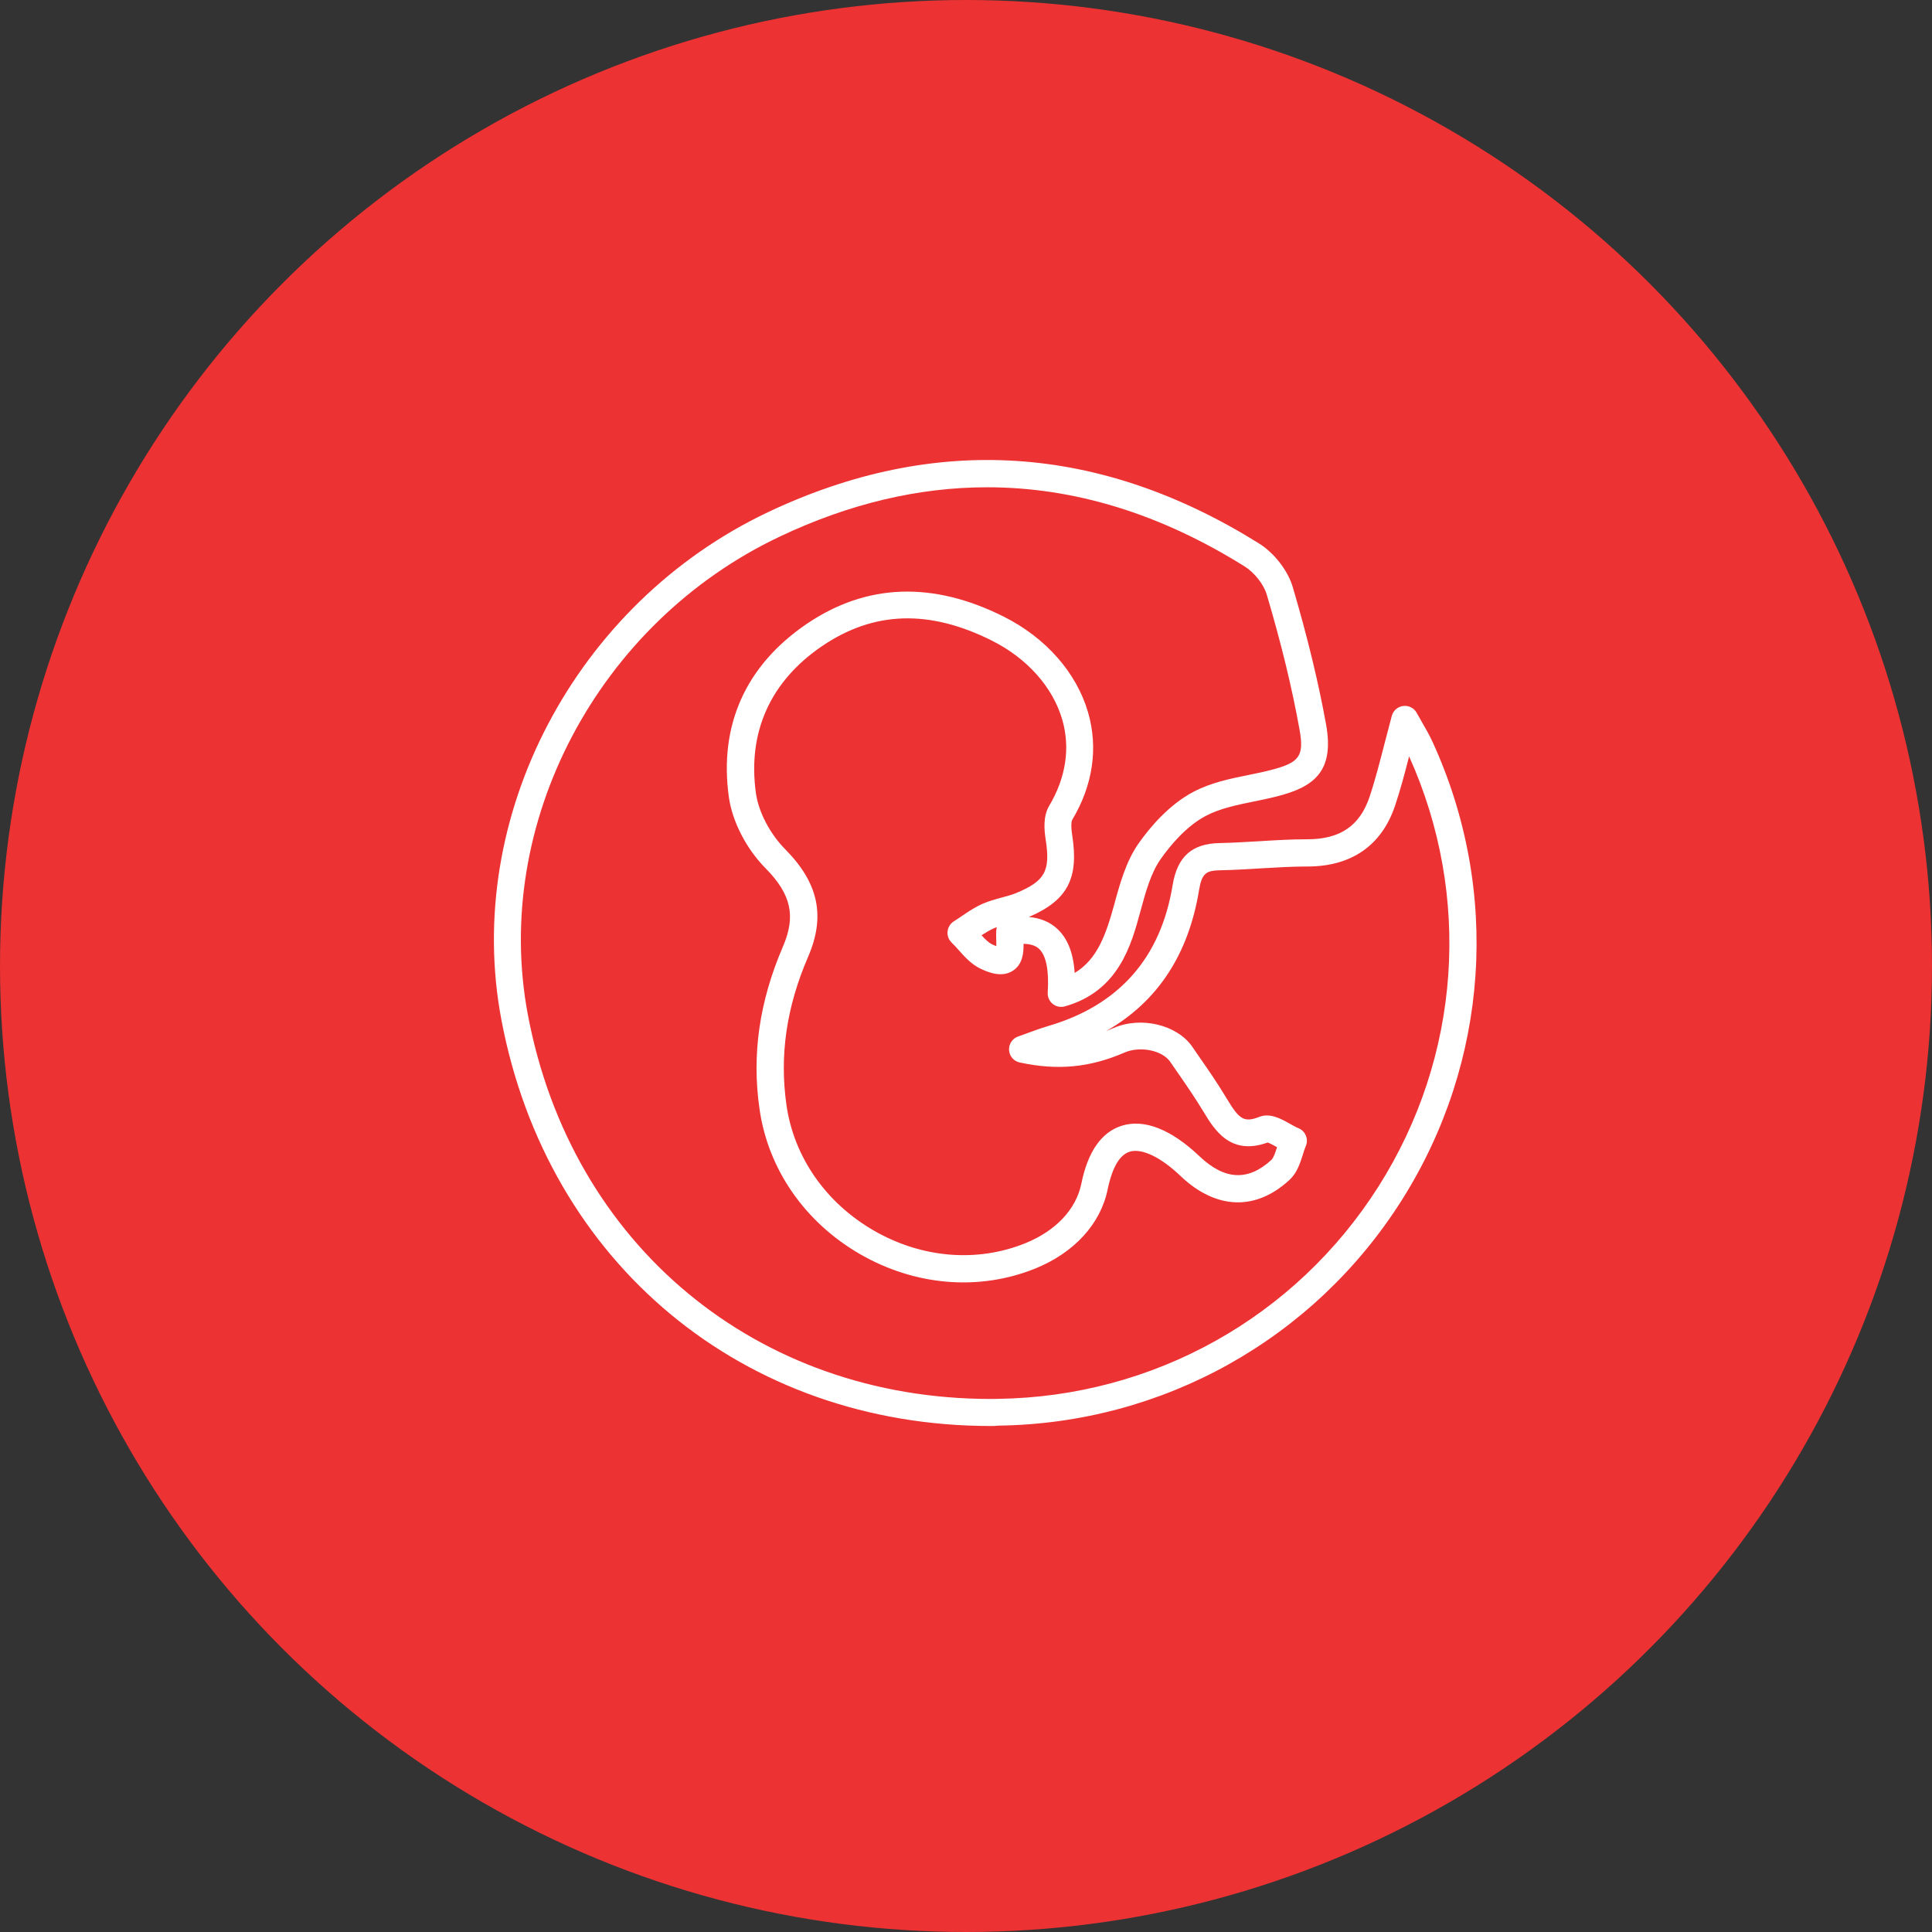
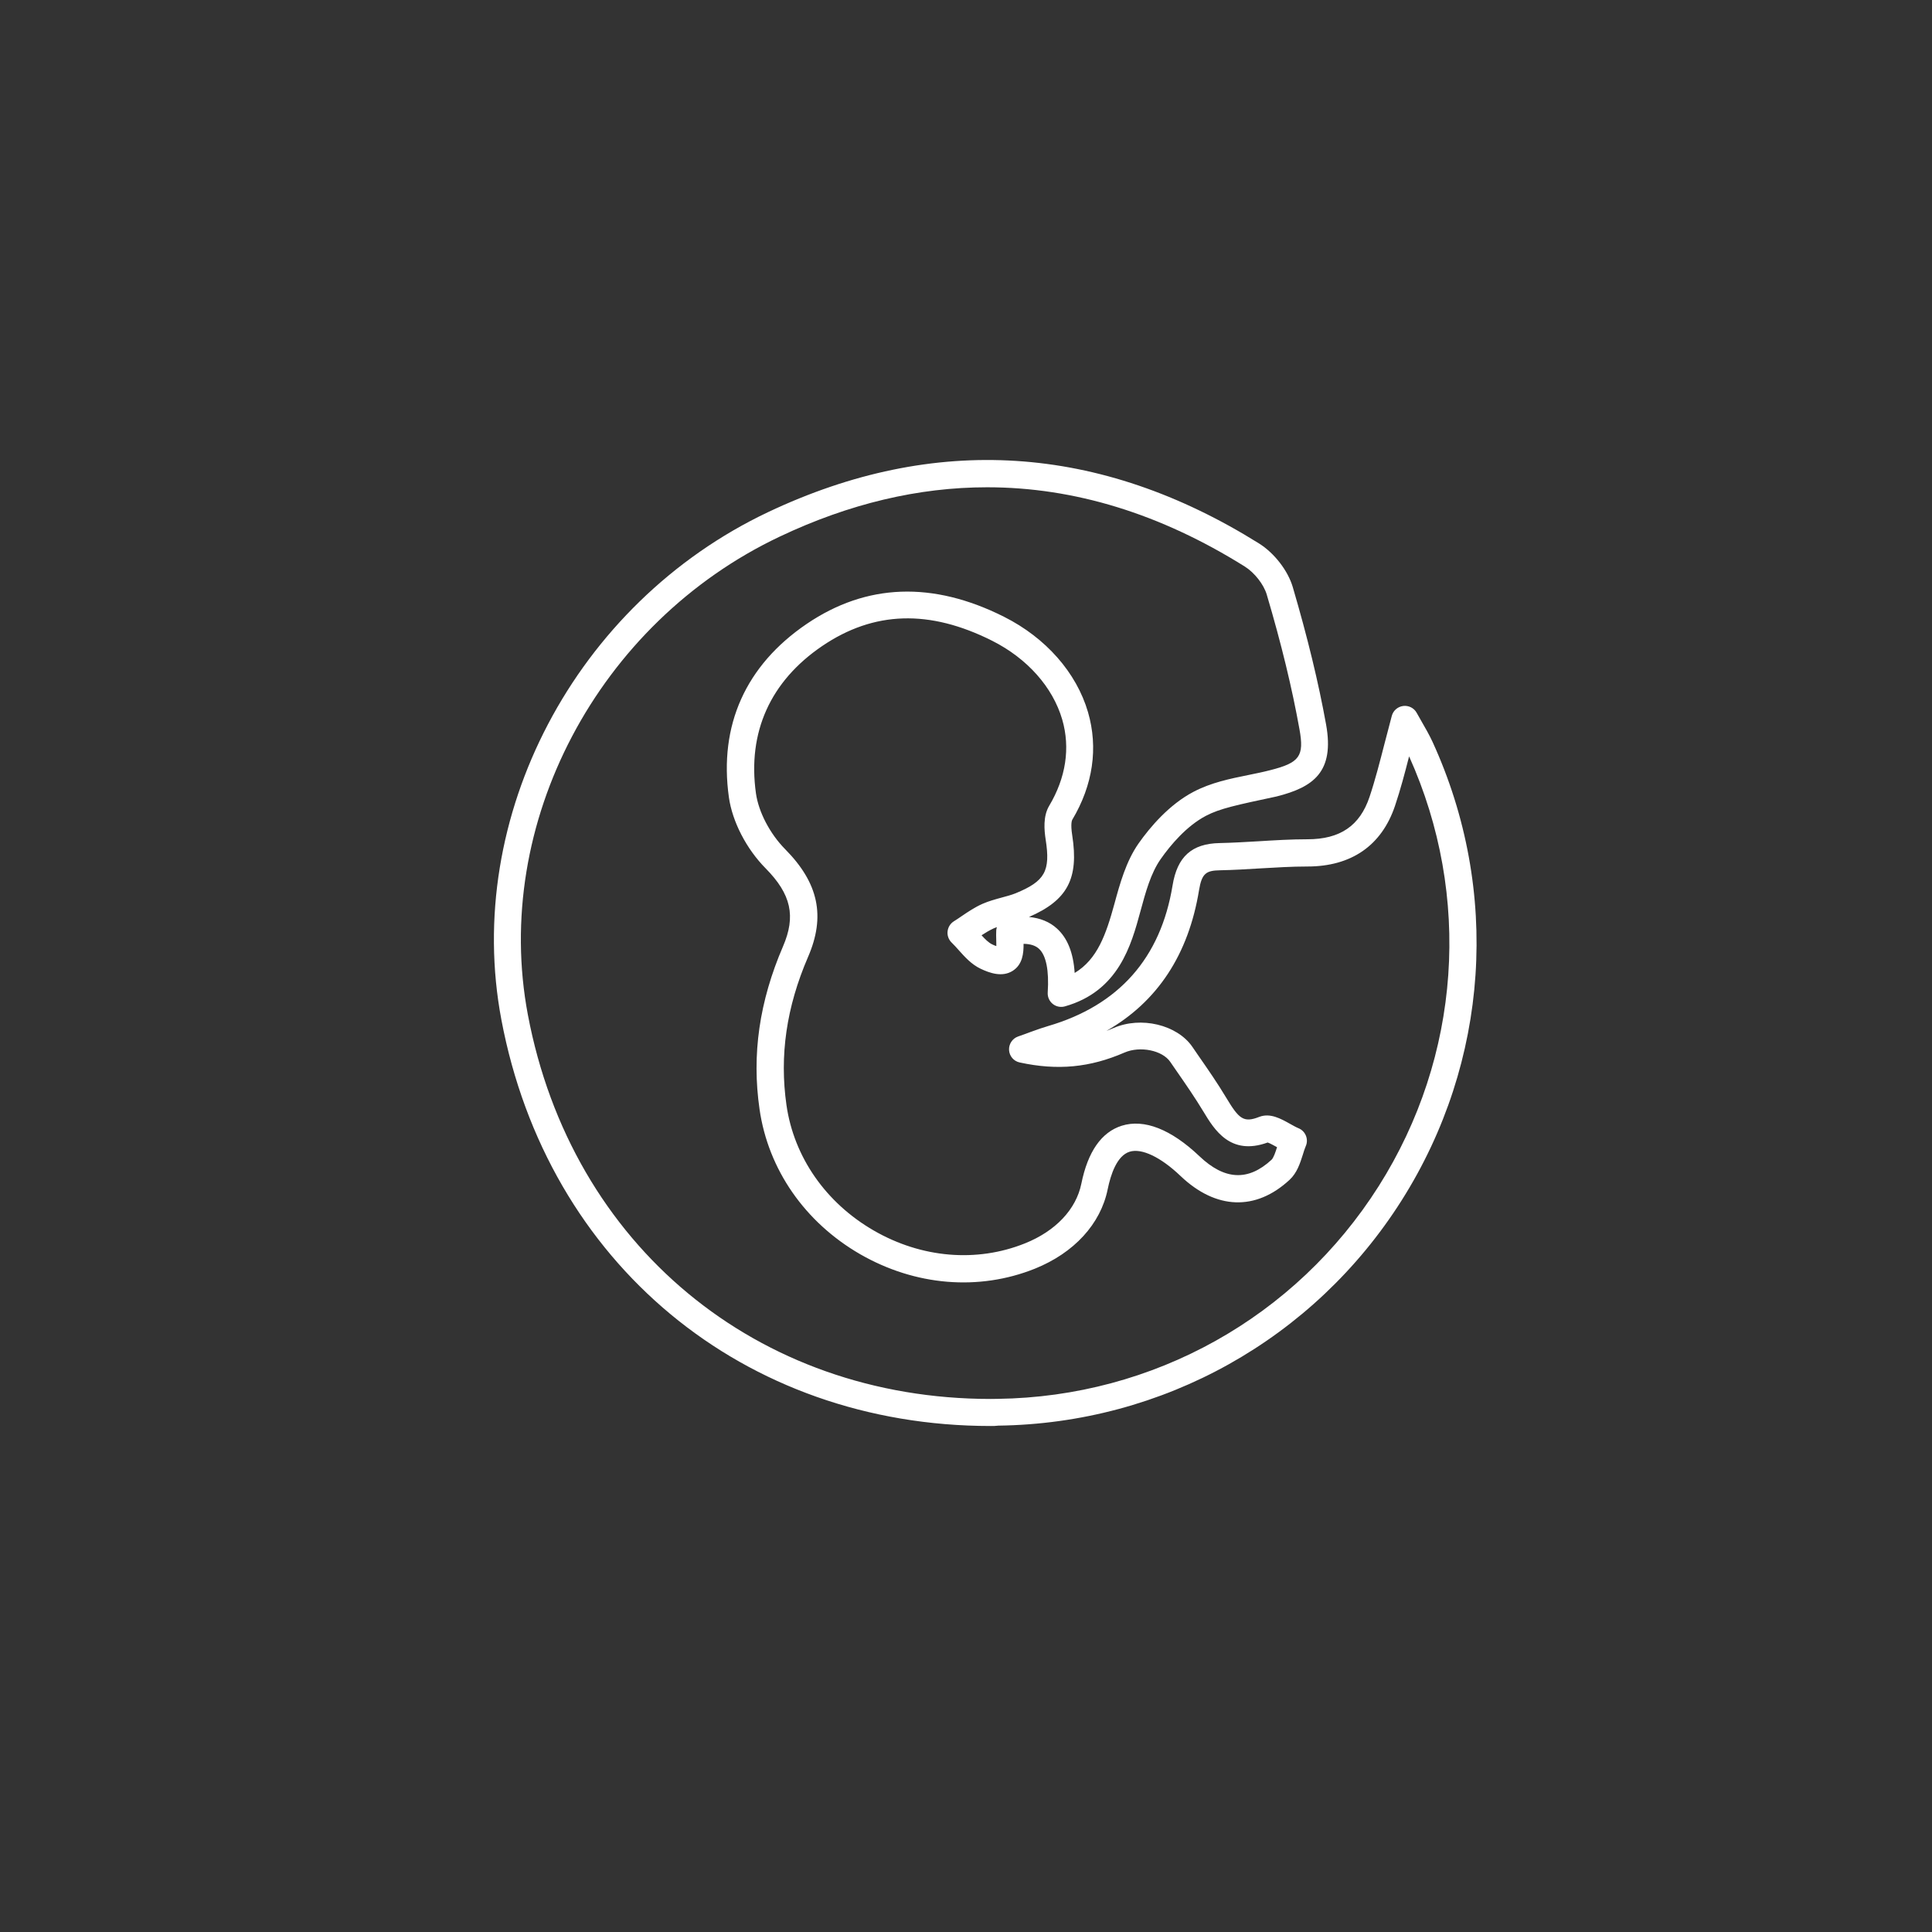
<svg xmlns="http://www.w3.org/2000/svg" width="84" height="84" viewBox="0 0 84 84" fill="none">
  <rect x="0" y="0" width="84" height="84" fill="#333333" stroke="none" />
-   <circle cx="42" cy="42" r="42" fill="#EC3233" />
-   <path d="M43.076 62C32.33 62 23.802 54.938 21.799 44.336C20.133 35.518 25.013 26.234 33.4 22.264C40.635 18.842 47.815 19.301 54.744 23.631C55.406 24.047 55.994 24.807 56.206 25.52C56.852 27.719 57.326 29.675 57.656 31.501C58.028 33.562 57.107 34.225 55.504 34.629C55.187 34.711 54.857 34.777 54.532 34.844C53.764 35.001 53.043 35.15 52.431 35.471C51.589 35.914 50.895 36.737 50.464 37.352C50.033 37.964 49.806 38.802 49.586 39.614C49.186 41.087 48.642 43.094 46.298 43.756C46.114 43.807 45.918 43.768 45.769 43.647C45.62 43.525 45.541 43.341 45.553 43.153C45.616 42.189 45.483 41.53 45.169 41.248C45.02 41.111 44.797 41.04 44.503 41.036C44.507 41.448 44.46 41.93 44.04 42.204C43.578 42.506 43.021 42.302 42.641 42.122C42.234 41.93 41.94 41.597 41.677 41.303C41.579 41.193 41.477 41.079 41.375 40.981C41.246 40.856 41.179 40.676 41.199 40.495C41.219 40.315 41.317 40.154 41.473 40.056C41.587 39.986 41.697 39.911 41.81 39.833C42.093 39.641 42.383 39.445 42.72 39.296C42.998 39.175 43.276 39.1 43.547 39.026C43.766 38.967 43.974 38.912 44.158 38.838C45.436 38.312 45.679 37.874 45.463 36.498C45.4 36.086 45.346 35.491 45.616 35.036C46.345 33.813 46.541 32.516 46.184 31.285C45.773 29.875 44.663 28.628 43.139 27.86C40.411 26.488 37.993 26.563 35.743 28.091C33.49 29.624 32.495 31.838 32.867 34.491C32.98 35.303 33.478 36.255 34.137 36.921C35.591 38.391 35.9 39.837 35.132 41.608C34.191 43.788 33.886 45.896 34.195 48.052C34.521 50.313 35.908 52.3 37.993 53.503C40.066 54.699 42.461 54.902 44.562 54.06C45.894 53.527 46.788 52.582 47.015 51.465C47.297 50.07 47.889 49.224 48.771 48.945C49.747 48.639 50.915 49.098 52.149 50.27C53.243 51.312 54.266 51.363 55.281 50.427C55.375 50.34 55.453 50.097 55.524 49.878C55.402 49.811 55.214 49.706 55.116 49.674C53.489 50.266 52.792 49.106 52.325 48.334C51.961 47.73 51.55 47.135 51.15 46.559L50.879 46.166C50.535 45.665 49.57 45.469 48.892 45.763C47.387 46.417 45.98 46.551 44.334 46.194C44.076 46.139 43.888 45.92 43.872 45.657C43.856 45.395 44.017 45.151 44.264 45.065C44.479 44.991 44.66 44.924 44.816 44.865C45.118 44.756 45.342 44.677 45.569 44.611C48.642 43.713 50.464 41.656 50.981 38.497C51.185 37.246 51.816 36.678 53.031 36.655C53.595 36.643 54.172 36.608 54.732 36.576C55.422 36.533 56.139 36.49 56.848 36.49C58.267 36.49 59.125 35.902 59.545 34.648C59.795 33.903 59.991 33.127 60.203 32.308C60.301 31.924 60.403 31.532 60.513 31.125C60.575 30.893 60.771 30.725 61.01 30.694C61.249 30.666 61.481 30.784 61.594 30.991C61.665 31.121 61.739 31.246 61.81 31.372C61.974 31.654 62.139 31.944 62.284 32.254C65.247 38.72 64.749 46.17 60.944 52.186C57.123 58.226 50.566 61.89 43.406 61.984C43.292 62 43.182 62 43.076 62ZM42.919 21.186C39.933 21.186 36.923 21.899 33.905 23.329C25.989 27.076 21.384 35.82 22.951 44.121C24.844 54.146 32.914 60.824 43.076 60.824C43.178 60.824 43.28 60.824 43.382 60.82C50.147 60.73 56.335 57.273 59.944 51.571C63.511 45.935 64.001 38.959 61.265 32.885C61.077 33.625 60.889 34.331 60.654 35.032C60.074 36.761 58.757 37.674 56.844 37.674C56.166 37.674 55.469 37.717 54.795 37.756C54.222 37.791 53.635 37.827 53.047 37.838C52.447 37.85 52.255 37.964 52.133 38.697C51.675 41.503 50.323 43.556 48.105 44.822C48.206 44.783 48.308 44.74 48.414 44.697C49.606 44.176 51.177 44.552 51.84 45.512L52.106 45.9C52.518 46.492 52.941 47.103 53.321 47.738C53.866 48.644 54.066 48.828 54.748 48.561C55.222 48.377 55.684 48.636 56.096 48.867C56.229 48.941 56.354 49.012 56.46 49.055C56.605 49.114 56.719 49.231 56.778 49.376C56.837 49.521 56.837 49.686 56.774 49.827C56.723 49.945 56.684 50.074 56.645 50.203C56.527 50.572 56.394 50.995 56.068 51.297C54.599 52.657 52.87 52.598 51.33 51.132C50.464 50.305 49.637 49.913 49.116 50.074C48.563 50.246 48.293 51.058 48.16 51.708C47.854 53.217 46.698 54.475 44.993 55.161C42.555 56.137 39.788 55.906 37.397 54.53C34.995 53.143 33.4 50.846 33.024 48.228C32.679 45.849 33.016 43.537 34.043 41.15C34.611 39.833 34.399 38.881 33.29 37.756C32.451 36.909 31.84 35.722 31.691 34.664C31.252 31.536 32.42 28.93 35.073 27.127C37.668 25.364 40.556 25.258 43.656 26.818C45.471 27.731 46.803 29.244 47.305 30.964C47.756 32.516 47.521 34.135 46.619 35.644C46.611 35.659 46.537 35.8 46.619 36.322C46.909 38.195 46.419 39.139 44.738 39.868C45.228 39.916 45.636 40.08 45.953 40.37C46.411 40.785 46.666 41.42 46.725 42.302C47.717 41.706 48.089 40.621 48.45 39.308C48.688 38.434 48.955 37.454 49.504 36.67C50.009 35.953 50.836 34.981 51.887 34.429C52.643 34.029 53.482 33.856 54.297 33.692C54.606 33.629 54.916 33.566 55.218 33.488C56.507 33.163 56.711 32.88 56.499 31.709C56.178 29.925 55.716 28.009 55.077 25.854C54.947 25.411 54.544 24.897 54.12 24.631C50.448 22.334 46.705 21.186 42.919 21.186ZM42.676 40.664C42.833 40.837 42.986 40.989 43.139 41.06C43.209 41.095 43.268 41.119 43.319 41.134C43.319 41.048 43.319 40.95 43.315 40.876C43.311 40.727 43.307 40.582 43.315 40.452C43.319 40.405 43.327 40.354 43.343 40.311C43.288 40.331 43.233 40.35 43.182 40.374C43.017 40.452 42.849 40.55 42.676 40.664Z" fill="white" />
+   <path d="M43.076 62C32.33 62 23.802 54.938 21.799 44.336C20.133 35.518 25.013 26.234 33.4 22.264C40.635 18.842 47.815 19.301 54.744 23.631C55.406 24.047 55.994 24.807 56.206 25.52C56.852 27.719 57.326 29.675 57.656 31.501C58.028 33.562 57.107 34.225 55.504 34.629C53.764 35.001 53.043 35.15 52.431 35.471C51.589 35.914 50.895 36.737 50.464 37.352C50.033 37.964 49.806 38.802 49.586 39.614C49.186 41.087 48.642 43.094 46.298 43.756C46.114 43.807 45.918 43.768 45.769 43.647C45.62 43.525 45.541 43.341 45.553 43.153C45.616 42.189 45.483 41.53 45.169 41.248C45.02 41.111 44.797 41.04 44.503 41.036C44.507 41.448 44.46 41.93 44.04 42.204C43.578 42.506 43.021 42.302 42.641 42.122C42.234 41.93 41.94 41.597 41.677 41.303C41.579 41.193 41.477 41.079 41.375 40.981C41.246 40.856 41.179 40.676 41.199 40.495C41.219 40.315 41.317 40.154 41.473 40.056C41.587 39.986 41.697 39.911 41.81 39.833C42.093 39.641 42.383 39.445 42.72 39.296C42.998 39.175 43.276 39.1 43.547 39.026C43.766 38.967 43.974 38.912 44.158 38.838C45.436 38.312 45.679 37.874 45.463 36.498C45.4 36.086 45.346 35.491 45.616 35.036C46.345 33.813 46.541 32.516 46.184 31.285C45.773 29.875 44.663 28.628 43.139 27.86C40.411 26.488 37.993 26.563 35.743 28.091C33.49 29.624 32.495 31.838 32.867 34.491C32.98 35.303 33.478 36.255 34.137 36.921C35.591 38.391 35.9 39.837 35.132 41.608C34.191 43.788 33.886 45.896 34.195 48.052C34.521 50.313 35.908 52.3 37.993 53.503C40.066 54.699 42.461 54.902 44.562 54.06C45.894 53.527 46.788 52.582 47.015 51.465C47.297 50.07 47.889 49.224 48.771 48.945C49.747 48.639 50.915 49.098 52.149 50.27C53.243 51.312 54.266 51.363 55.281 50.427C55.375 50.34 55.453 50.097 55.524 49.878C55.402 49.811 55.214 49.706 55.116 49.674C53.489 50.266 52.792 49.106 52.325 48.334C51.961 47.73 51.55 47.135 51.15 46.559L50.879 46.166C50.535 45.665 49.57 45.469 48.892 45.763C47.387 46.417 45.98 46.551 44.334 46.194C44.076 46.139 43.888 45.92 43.872 45.657C43.856 45.395 44.017 45.151 44.264 45.065C44.479 44.991 44.66 44.924 44.816 44.865C45.118 44.756 45.342 44.677 45.569 44.611C48.642 43.713 50.464 41.656 50.981 38.497C51.185 37.246 51.816 36.678 53.031 36.655C53.595 36.643 54.172 36.608 54.732 36.576C55.422 36.533 56.139 36.49 56.848 36.49C58.267 36.49 59.125 35.902 59.545 34.648C59.795 33.903 59.991 33.127 60.203 32.308C60.301 31.924 60.403 31.532 60.513 31.125C60.575 30.893 60.771 30.725 61.01 30.694C61.249 30.666 61.481 30.784 61.594 30.991C61.665 31.121 61.739 31.246 61.81 31.372C61.974 31.654 62.139 31.944 62.284 32.254C65.247 38.72 64.749 46.17 60.944 52.186C57.123 58.226 50.566 61.89 43.406 61.984C43.292 62 43.182 62 43.076 62ZM42.919 21.186C39.933 21.186 36.923 21.899 33.905 23.329C25.989 27.076 21.384 35.82 22.951 44.121C24.844 54.146 32.914 60.824 43.076 60.824C43.178 60.824 43.28 60.824 43.382 60.82C50.147 60.73 56.335 57.273 59.944 51.571C63.511 45.935 64.001 38.959 61.265 32.885C61.077 33.625 60.889 34.331 60.654 35.032C60.074 36.761 58.757 37.674 56.844 37.674C56.166 37.674 55.469 37.717 54.795 37.756C54.222 37.791 53.635 37.827 53.047 37.838C52.447 37.85 52.255 37.964 52.133 38.697C51.675 41.503 50.323 43.556 48.105 44.822C48.206 44.783 48.308 44.74 48.414 44.697C49.606 44.176 51.177 44.552 51.84 45.512L52.106 45.9C52.518 46.492 52.941 47.103 53.321 47.738C53.866 48.644 54.066 48.828 54.748 48.561C55.222 48.377 55.684 48.636 56.096 48.867C56.229 48.941 56.354 49.012 56.46 49.055C56.605 49.114 56.719 49.231 56.778 49.376C56.837 49.521 56.837 49.686 56.774 49.827C56.723 49.945 56.684 50.074 56.645 50.203C56.527 50.572 56.394 50.995 56.068 51.297C54.599 52.657 52.87 52.598 51.33 51.132C50.464 50.305 49.637 49.913 49.116 50.074C48.563 50.246 48.293 51.058 48.16 51.708C47.854 53.217 46.698 54.475 44.993 55.161C42.555 56.137 39.788 55.906 37.397 54.53C34.995 53.143 33.4 50.846 33.024 48.228C32.679 45.849 33.016 43.537 34.043 41.15C34.611 39.833 34.399 38.881 33.29 37.756C32.451 36.909 31.84 35.722 31.691 34.664C31.252 31.536 32.42 28.93 35.073 27.127C37.668 25.364 40.556 25.258 43.656 26.818C45.471 27.731 46.803 29.244 47.305 30.964C47.756 32.516 47.521 34.135 46.619 35.644C46.611 35.659 46.537 35.8 46.619 36.322C46.909 38.195 46.419 39.139 44.738 39.868C45.228 39.916 45.636 40.08 45.953 40.37C46.411 40.785 46.666 41.42 46.725 42.302C47.717 41.706 48.089 40.621 48.45 39.308C48.688 38.434 48.955 37.454 49.504 36.67C50.009 35.953 50.836 34.981 51.887 34.429C52.643 34.029 53.482 33.856 54.297 33.692C54.606 33.629 54.916 33.566 55.218 33.488C56.507 33.163 56.711 32.88 56.499 31.709C56.178 29.925 55.716 28.009 55.077 25.854C54.947 25.411 54.544 24.897 54.12 24.631C50.448 22.334 46.705 21.186 42.919 21.186ZM42.676 40.664C42.833 40.837 42.986 40.989 43.139 41.06C43.209 41.095 43.268 41.119 43.319 41.134C43.319 41.048 43.319 40.95 43.315 40.876C43.311 40.727 43.307 40.582 43.315 40.452C43.319 40.405 43.327 40.354 43.343 40.311C43.288 40.331 43.233 40.35 43.182 40.374C43.017 40.452 42.849 40.55 42.676 40.664Z" fill="white" />
</svg>